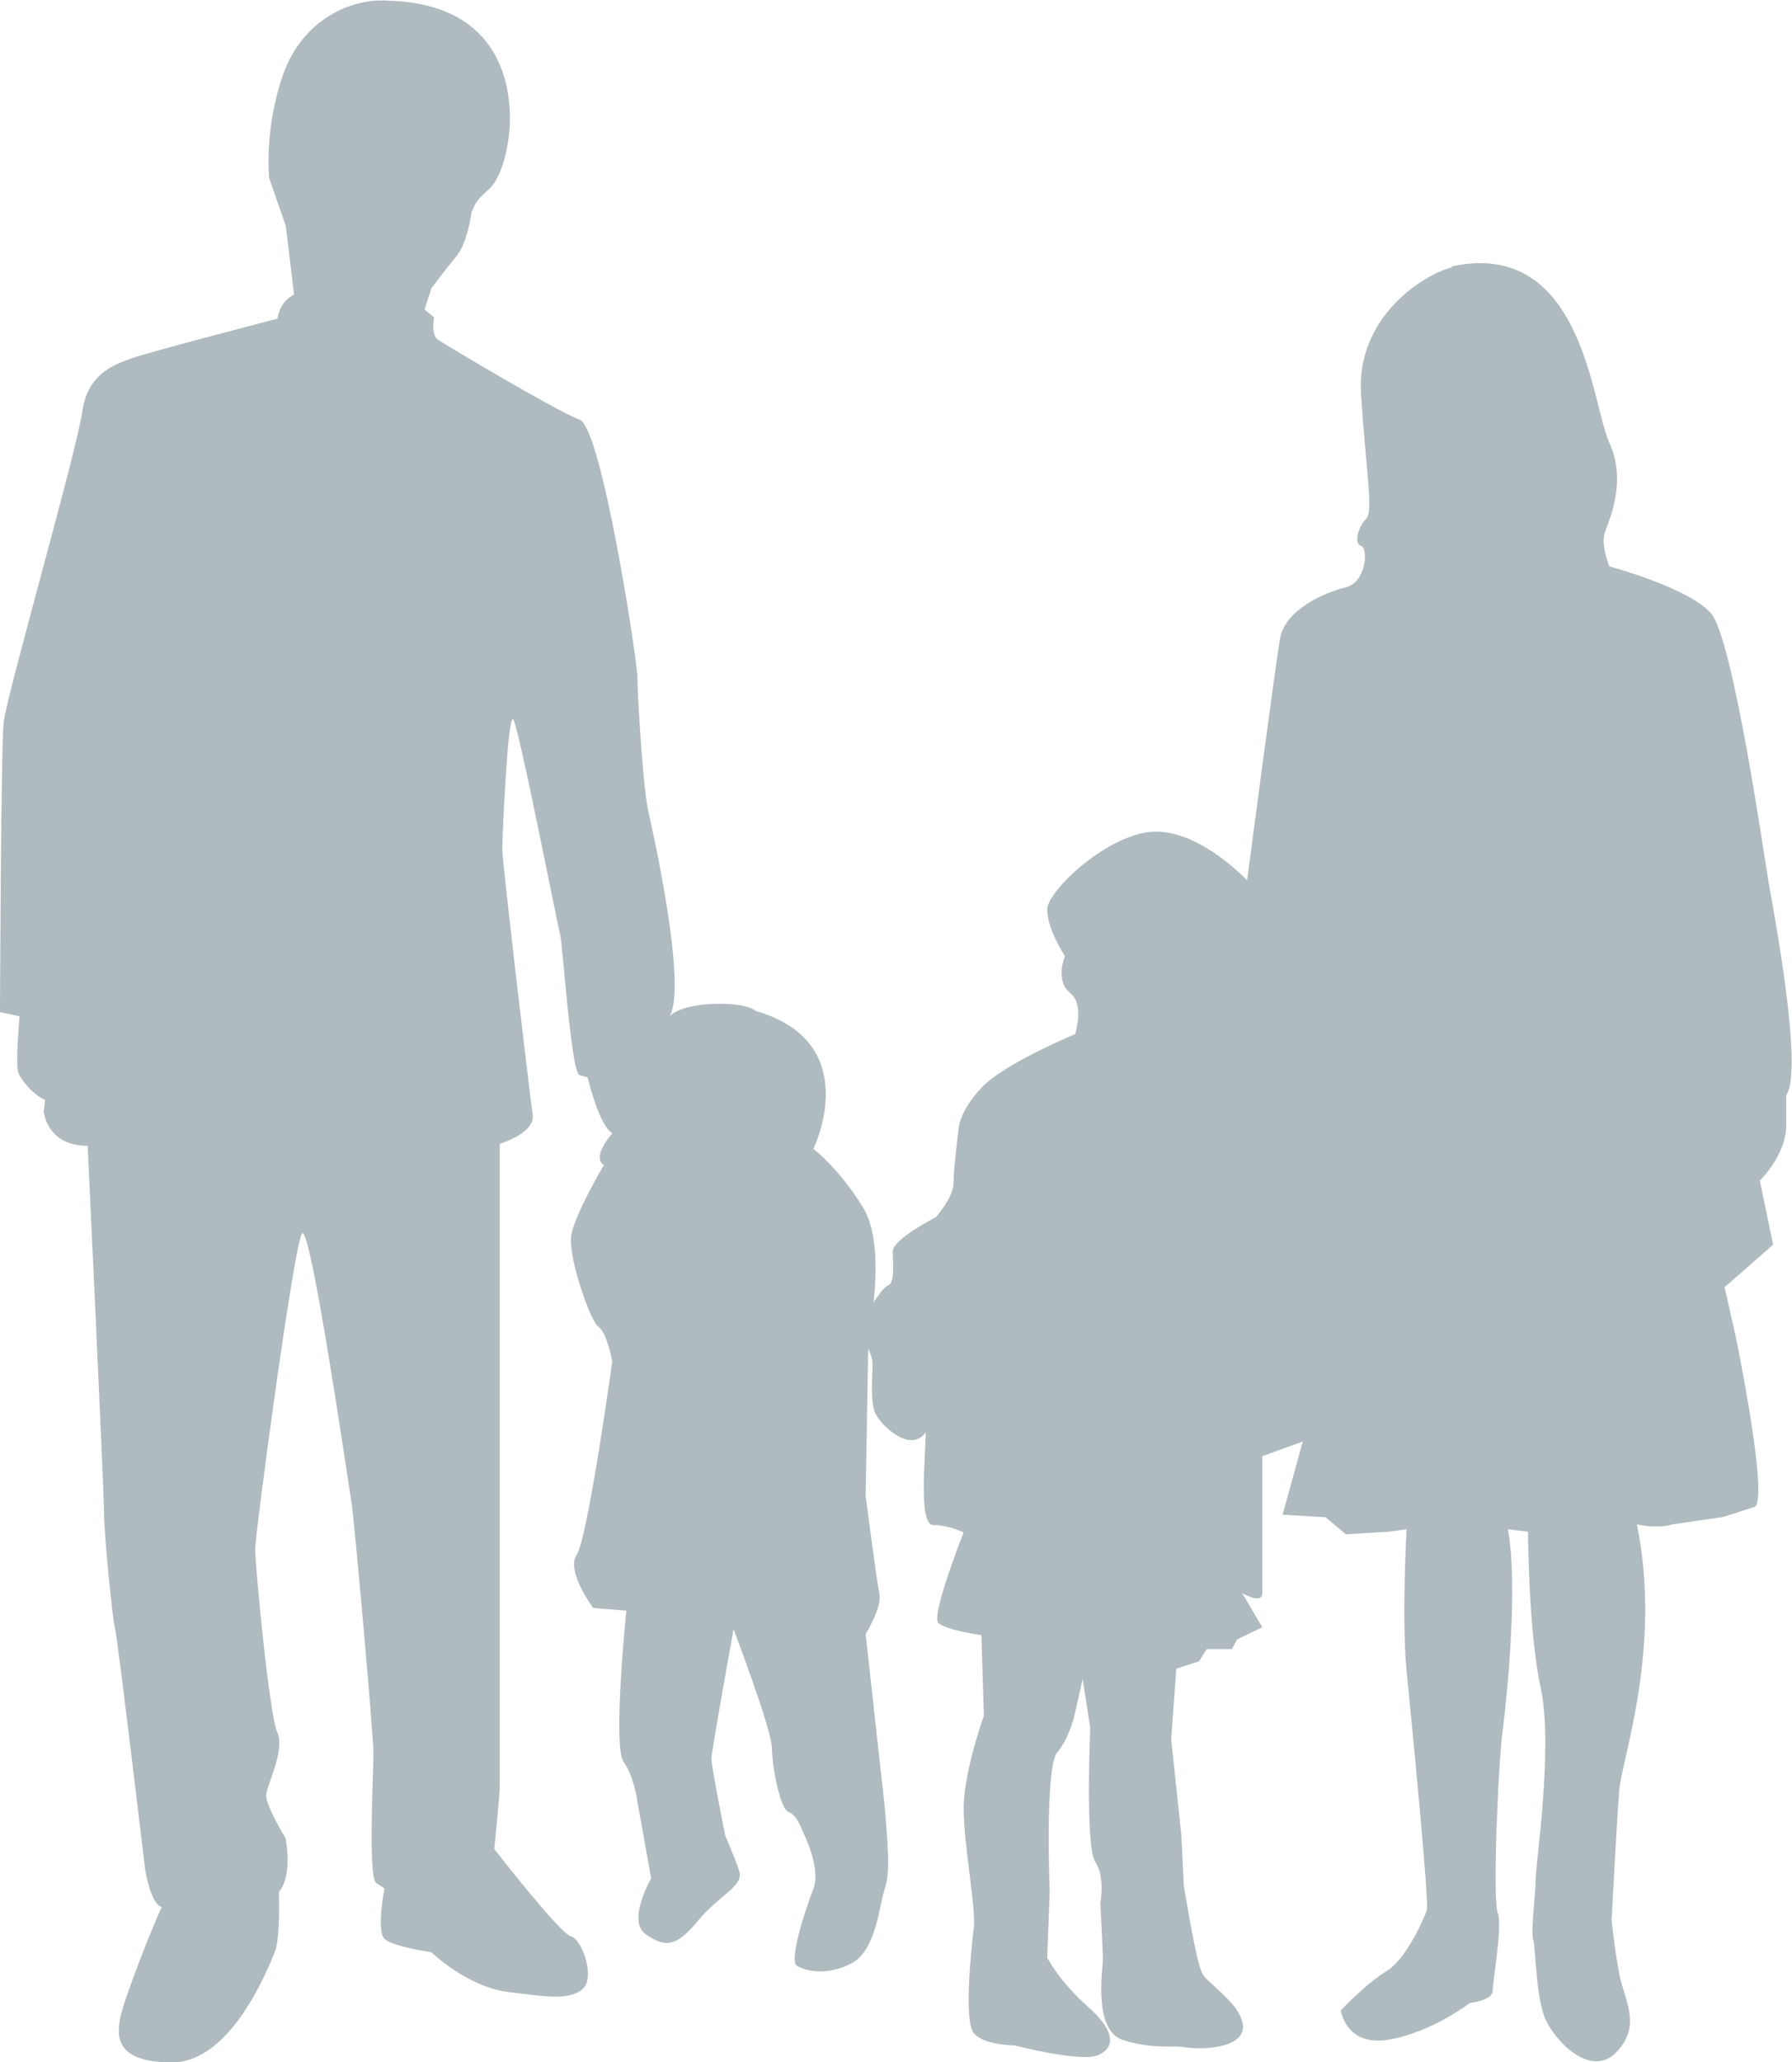
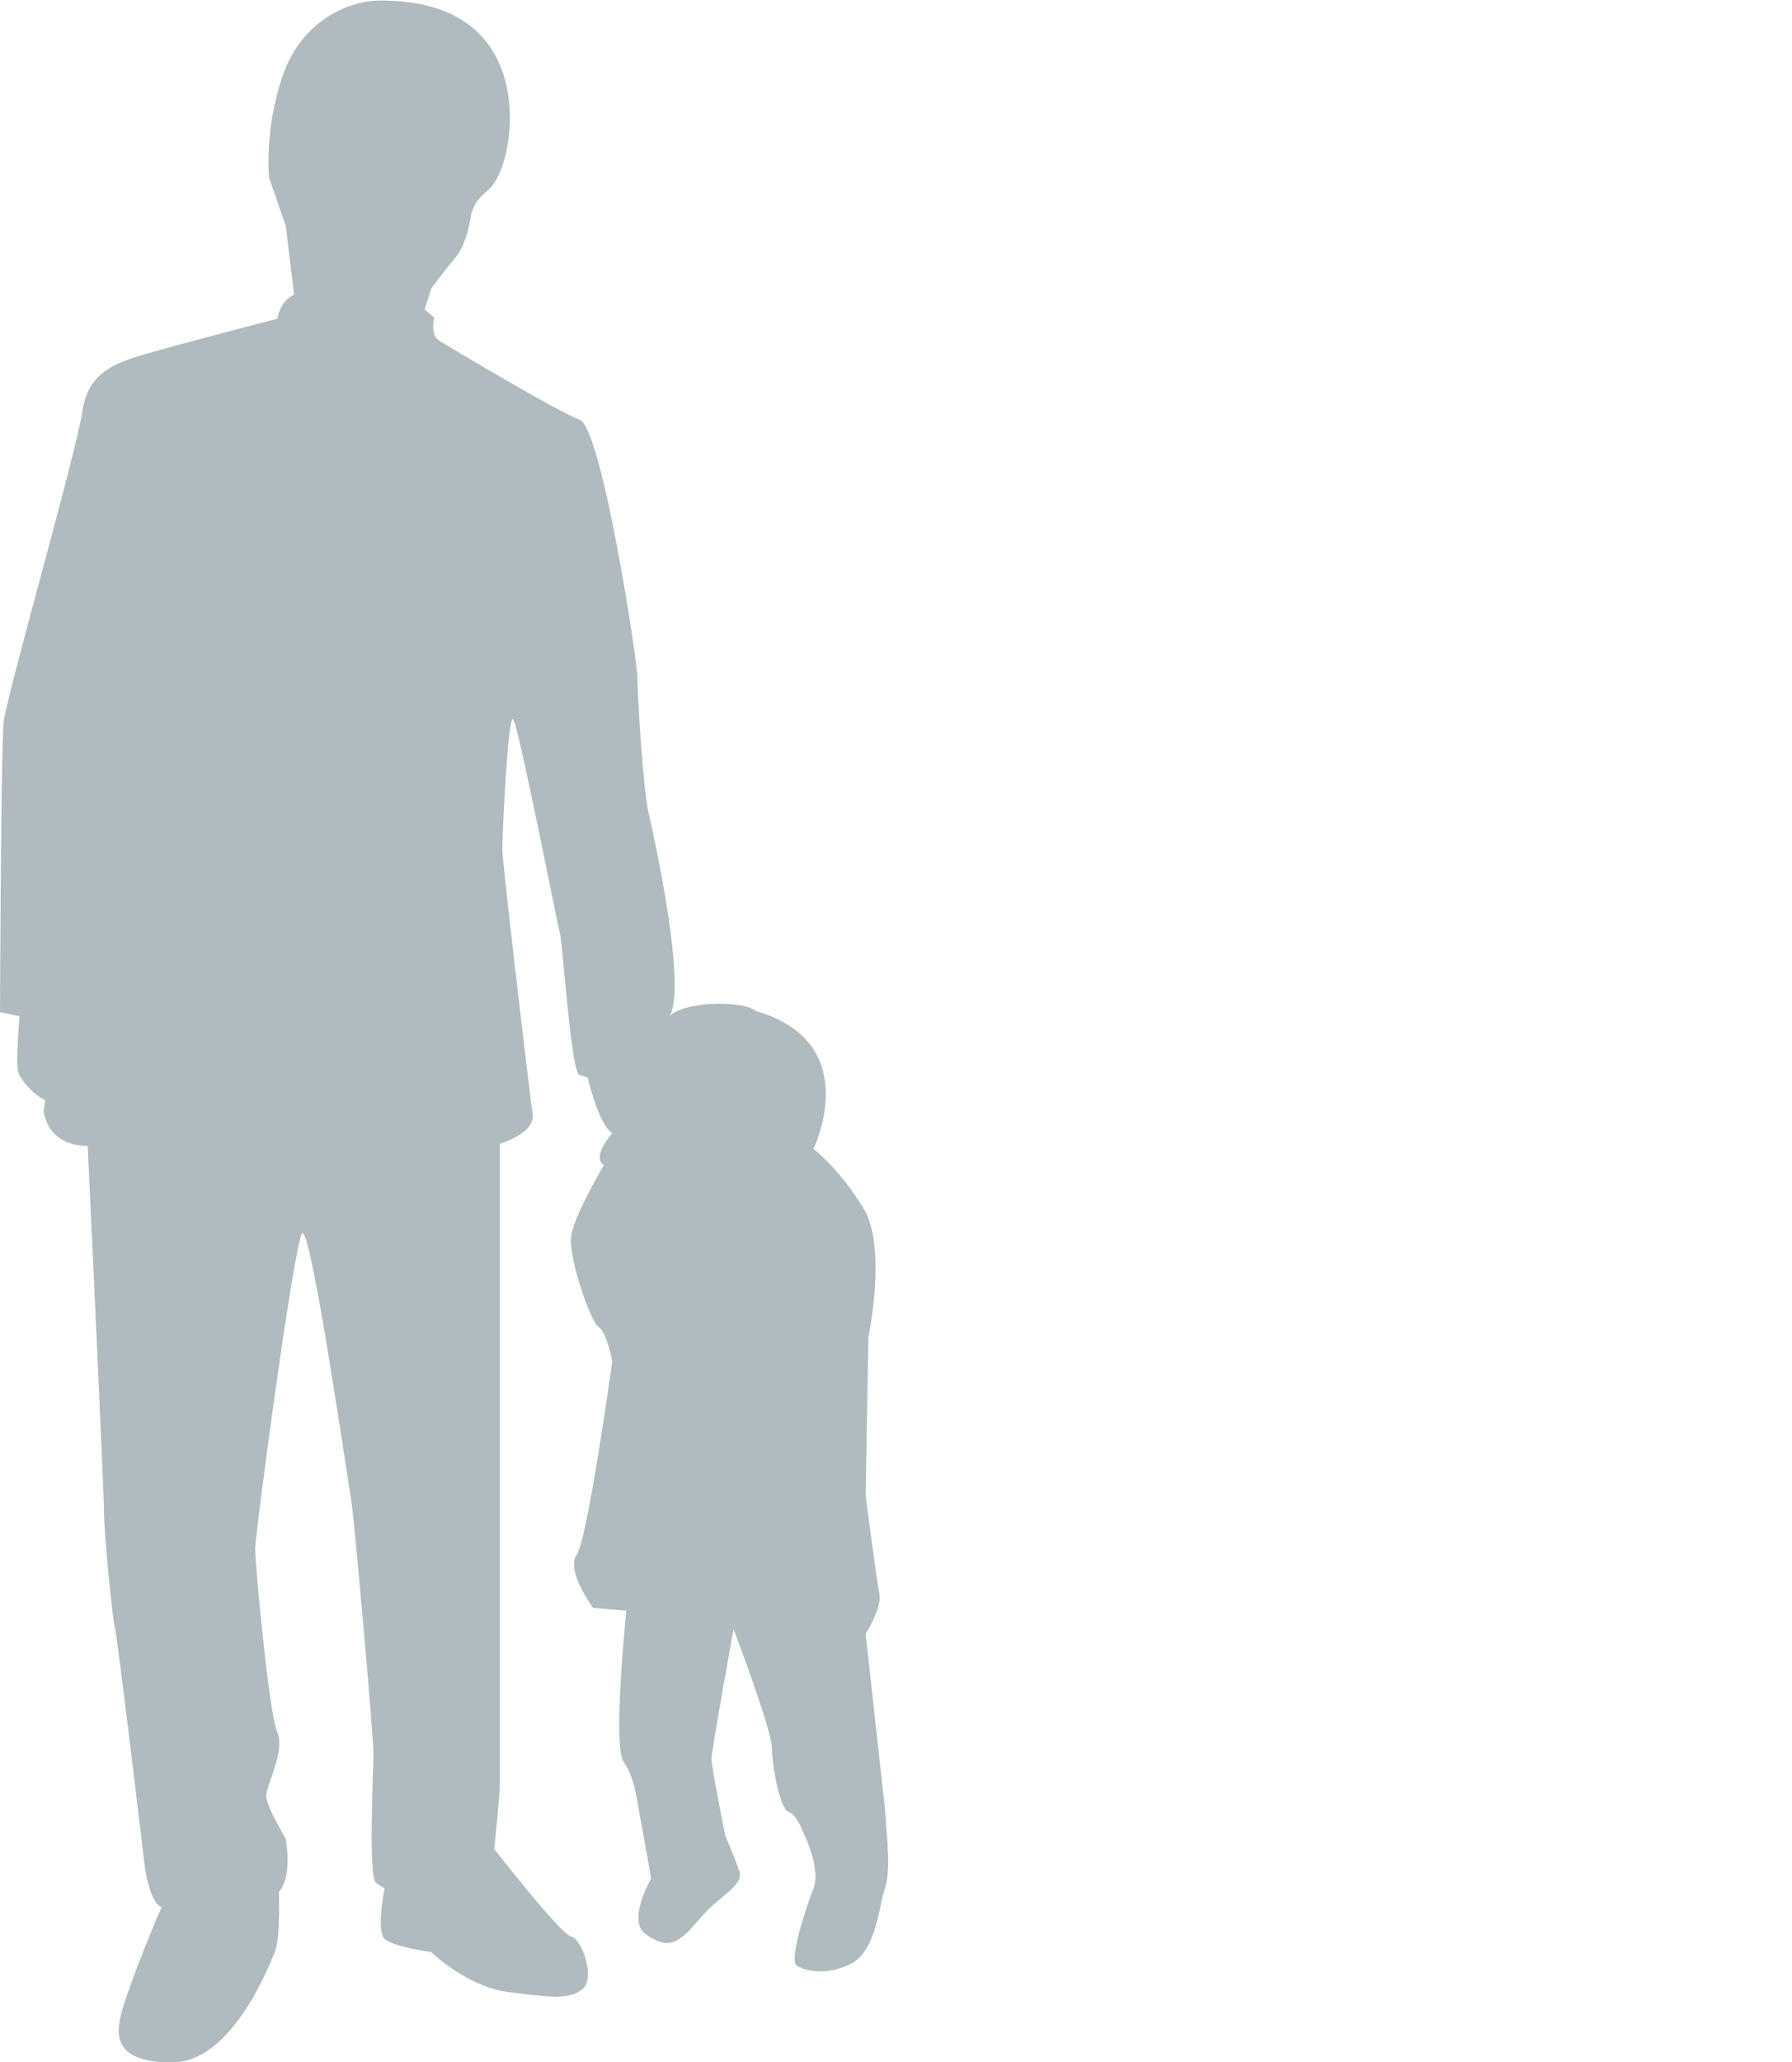
<svg xmlns="http://www.w3.org/2000/svg" id="_レイヤー_2" data-name="レイヤー_2" viewBox="0 0 77.88 89.57">
  <defs>
    <style>
      .cls-1 {
        fill: #afbbbe;
      }
    </style>
  </defs>
  <g id="_レイアウト" data-name="レイアウト">
    <g>
-       <path class="cls-1" d="M63.11,11.61c-1.19.29-4.18,2.12-3.96,5.52.22,3.39.55,5.09.22,5.41-.33.32-.55,1.06-.22,1.17.33.11.22,1.59-.66,1.8-.88.21-2.64.95-2.86,2.23-.22,1.27-1.43,10.5-1.43,10.5,0,0-1.98-2.12-3.96-2.12s-4.73,2.55-4.73,3.39.77,2.02.77,2.02c0,0-.44,1.06.22,1.59.66.53.22,1.8.22,1.8,0,0-3.08,1.27-4.07,2.33-.99,1.06-.99,1.8-.99,1.8,0,0-.22,1.7-.22,2.33s-.77,1.49-.77,1.49c0,0-1.87.95-1.87,1.48s.11,1.38-.22,1.49c-.33.11-1.32,1.91-1.32,1.91,0,0,.66.95.66,1.49s-.11,1.59.11,2.12c.22.53,1.54,1.8,2.2.85,0,1.06-.33,4.03.33,4.03s1.32.32,1.32.32c0,0-1.43,3.61-1.1,3.93.33.32,1.87.53,1.87.53l.11,3.5s-.88,2.44-.88,4.03.55,4.35.44,5.2c-.11.85-.44,4.03,0,4.56.44.53,1.76.53,1.76.53,0,0,2.86.74,3.63.43.77-.32.77-1.06-.44-2.12-1.21-1.06-1.76-2.12-1.76-2.12l.11-2.87s-.22-5.41.33-6.05c.55-.64.77-1.7.77-1.7l.33-1.49.33,2.12s-.22,5.2.22,5.83c.44.64.22,1.8.22,1.8,0,0,.11,2.02.11,2.44s-.44,3.08.88,3.5c1.32.42,2.2.21,2.75.32.55.11,3.63.11,1.98-1.91-1.21-1.27-1.21-.95-1.43-1.7-.22-.74-.66-3.39-.66-3.39l-.11-2.23-.44-4.14.22-3.08.99-.32.33-.53h1.1l.22-.42,1.1-.53-.88-1.49s.88.53.88,0v-5.94l1.76-.64-.88,3.18,1.87.11.88.74,1.87-.11.77-.11s-.22,3.93,0,6.15c.22,2.23.99,10.08.88,10.4-.11.32-.88,2.12-1.76,2.65-.88.53-1.98,1.7-1.98,1.7,0,0,.22,1.59,2.09,1.27,1.87-.32,3.52-1.59,3.52-1.59,0,0,.99-.11.99-.53s.44-2.86.22-3.39c-.22-.53,0-6.26.22-7.96.22-1.7.66-6.37.22-8.7l.88.11s0,4.24.55,6.79c.55,2.55-.22,7.64-.22,8.27s-.22,2.33-.11,2.65c.11.32.11,2.55.55,3.5.44.95,1.98,2.55,3.08,1.38,1.1-1.17.33-2.23.11-3.4-.22-1.17-.33-2.33-.33-2.33,0,0,.22-4.24.33-5.62.11-1.38,1.87-6.15.77-11.56.99.21,1.54,0,1.54,0l2.2-.32,1.32-.42c.77,0-.77-7.43-.77-7.43l-.48-2.13,2.11-1.85-.58-2.78s1.15-1.11,1.15-2.41v-1.3s-.77,1.11,0,0c.77-1.11-.58-8.15-.77-9.26-.19-1.11-1.54-10.56-2.5-11.67-.96-1.11-4.42-2.04-4.42-2.04,0,0-.38-.93-.19-1.48.19-.56.96-2.22.19-3.89-.77-1.67-1.15-8.89-6.85-7.66Z" />
      <path class="cls-1" d="M38.58,80.18l-.12-1.61-.84-7.6s.72-1.15.6-1.73c-.12-.58-.6-4.26-.6-4.26l.12-6.91s.84-3.92-.24-5.64c-1.08-1.73-2.15-2.53-2.15-2.53,0,0,2.27-4.61-2.51-5.99-.46-.44-3.07-.46-3.74.23.77-1.28-.69-7.87-.92-8.87-.24-1.04-.48-5.18-.48-5.87s-1.55-10.83-2.51-11.17c-.96-.35-5.79-3.23-6.14-3.46s-.18-.98-.18-.98l-.42-.35.3-.92s.6-.81,1.08-1.38c.49-.59.66-1.9.66-1.9,0,0,.06-.17.18-.4.12-.23.59-.63.59-.63,0,0,.6-.46.84-2.19.24-1.73,0-5.87-5.26-5.99-1.55-.12-3.7.81-4.54,3.22-.84,2.42-.6,4.49-.6,4.49l.72,2.07.36,2.99s-.6.23-.72,1.04c0,0-5.73,1.49-6.33,1.72-.6.23-1.91.58-2.15,2.3-.24,1.73-3.3,12.36-3.42,13.51-.12,1.15-.16,12.59-.16,12.59l.85.18c-.08.93-.15,2.15-.06,2.43.11.33.65.98,1.17,1.21l-.06.49s.12,1.5,1.91,1.5c0,0,.71,14.97.71,15.9s.36,4.61.48,5.07c.12.46,1.31,10.48,1.31,10.48,0,0,.24,1.5.72,1.61-.44.93-1.63,3.98-1.79,4.75-.16.77-.32,2,2.23,2s4.14-3.99,4.46-4.76c.22-.53.21-1.86.19-2.64.62-.73.29-2.34.29-2.34,0,0-.84-1.38-.84-1.84s.84-1.96.48-2.76c-.36-.81-.96-7.26-.96-7.95s1.67-13.13,2.03-13.71c.36-.58,2.03,10.94,2.15,11.63.12.69.96,10.14.96,10.94s-.24,5.41.12,5.64l.36.23s-.36,1.84,0,2.19c.36.35,2.03.58,2.03.58,0,0,1.55,1.5,3.34,1.73,1.79.23,2.63.35,3.22-.11.6-.46,0-2.19-.48-2.3-.48-.12-3.34-3.8-3.34-3.8,0,0,.24-2.3.24-2.76v-27.87s1.55-.46,1.43-1.27c-.12-.81-1.32-10.94-1.32-11.52s.24-5.99.48-5.64c.24.35,1.91,8.87,2.03,9.33.12.46.48,5.99.84,6.11l.36.11s.48,2.07,1.07,2.42c-.96,1.15-.36,1.38-.36,1.38,0,0-1.31,2.19-1.43,3.11-.12.92.84,3.69,1.19,3.92.36.23.6,1.5.6,1.5,0,0-1.07,7.72-1.55,8.41-.48.69.72,2.3.72,2.3l1.44.12s-.6,5.87-.12,6.56c.48.69.6,1.73.6,1.73l.6,3.34s-1.07,1.84-.24,2.42c.84.58,1.32.58,2.27-.58.95-1.15,2.03-1.5,1.79-2.19-.24-.69-.6-1.5-.6-1.5,0,0-.6-2.99-.6-3.34s.96-5.64.96-5.64c0,0,1.67,4.38,1.67,5.18s.36,2.65.72,2.76c.36.12.6.81.6.81,0,0,.84,1.61.48,2.53-.36.92-1.07,3.11-.72,3.34.36.23,1.32.46,2.39-.11,1.07-.58,1.19-2.53,1.43-3.23.24-.69.12-1.84.12-1.84Z" />
    </g>
  </g>
</svg>